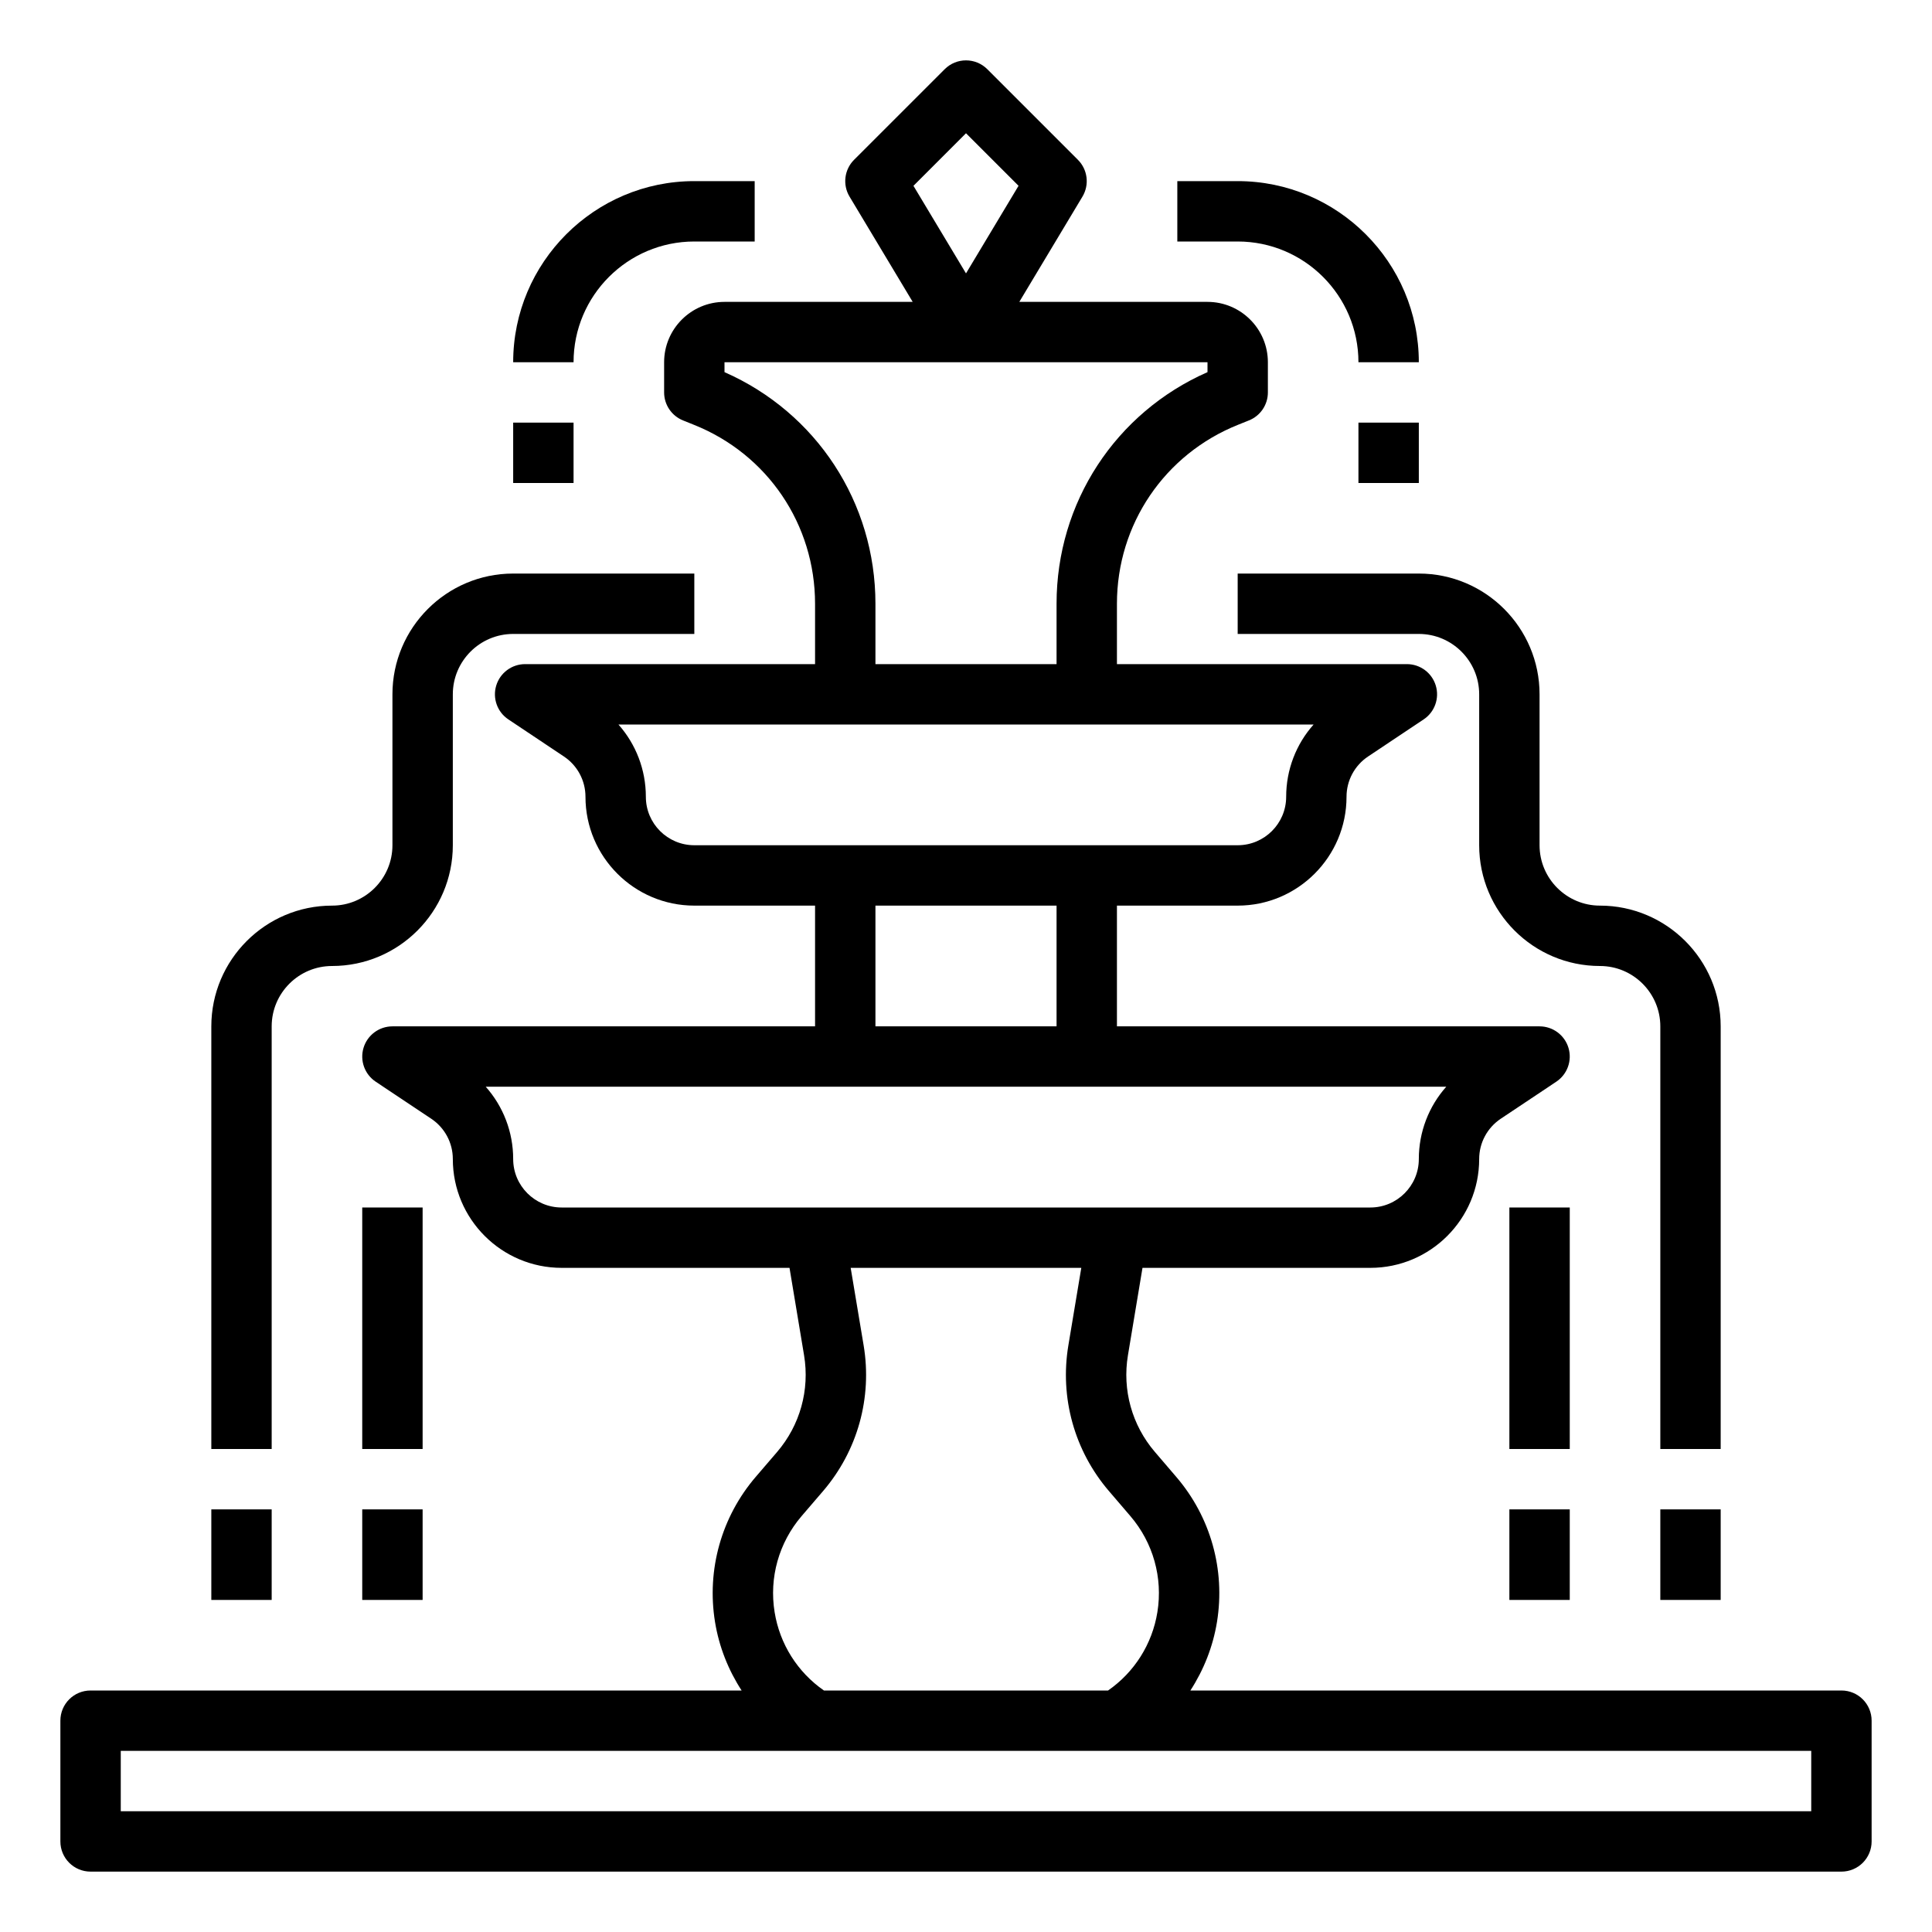
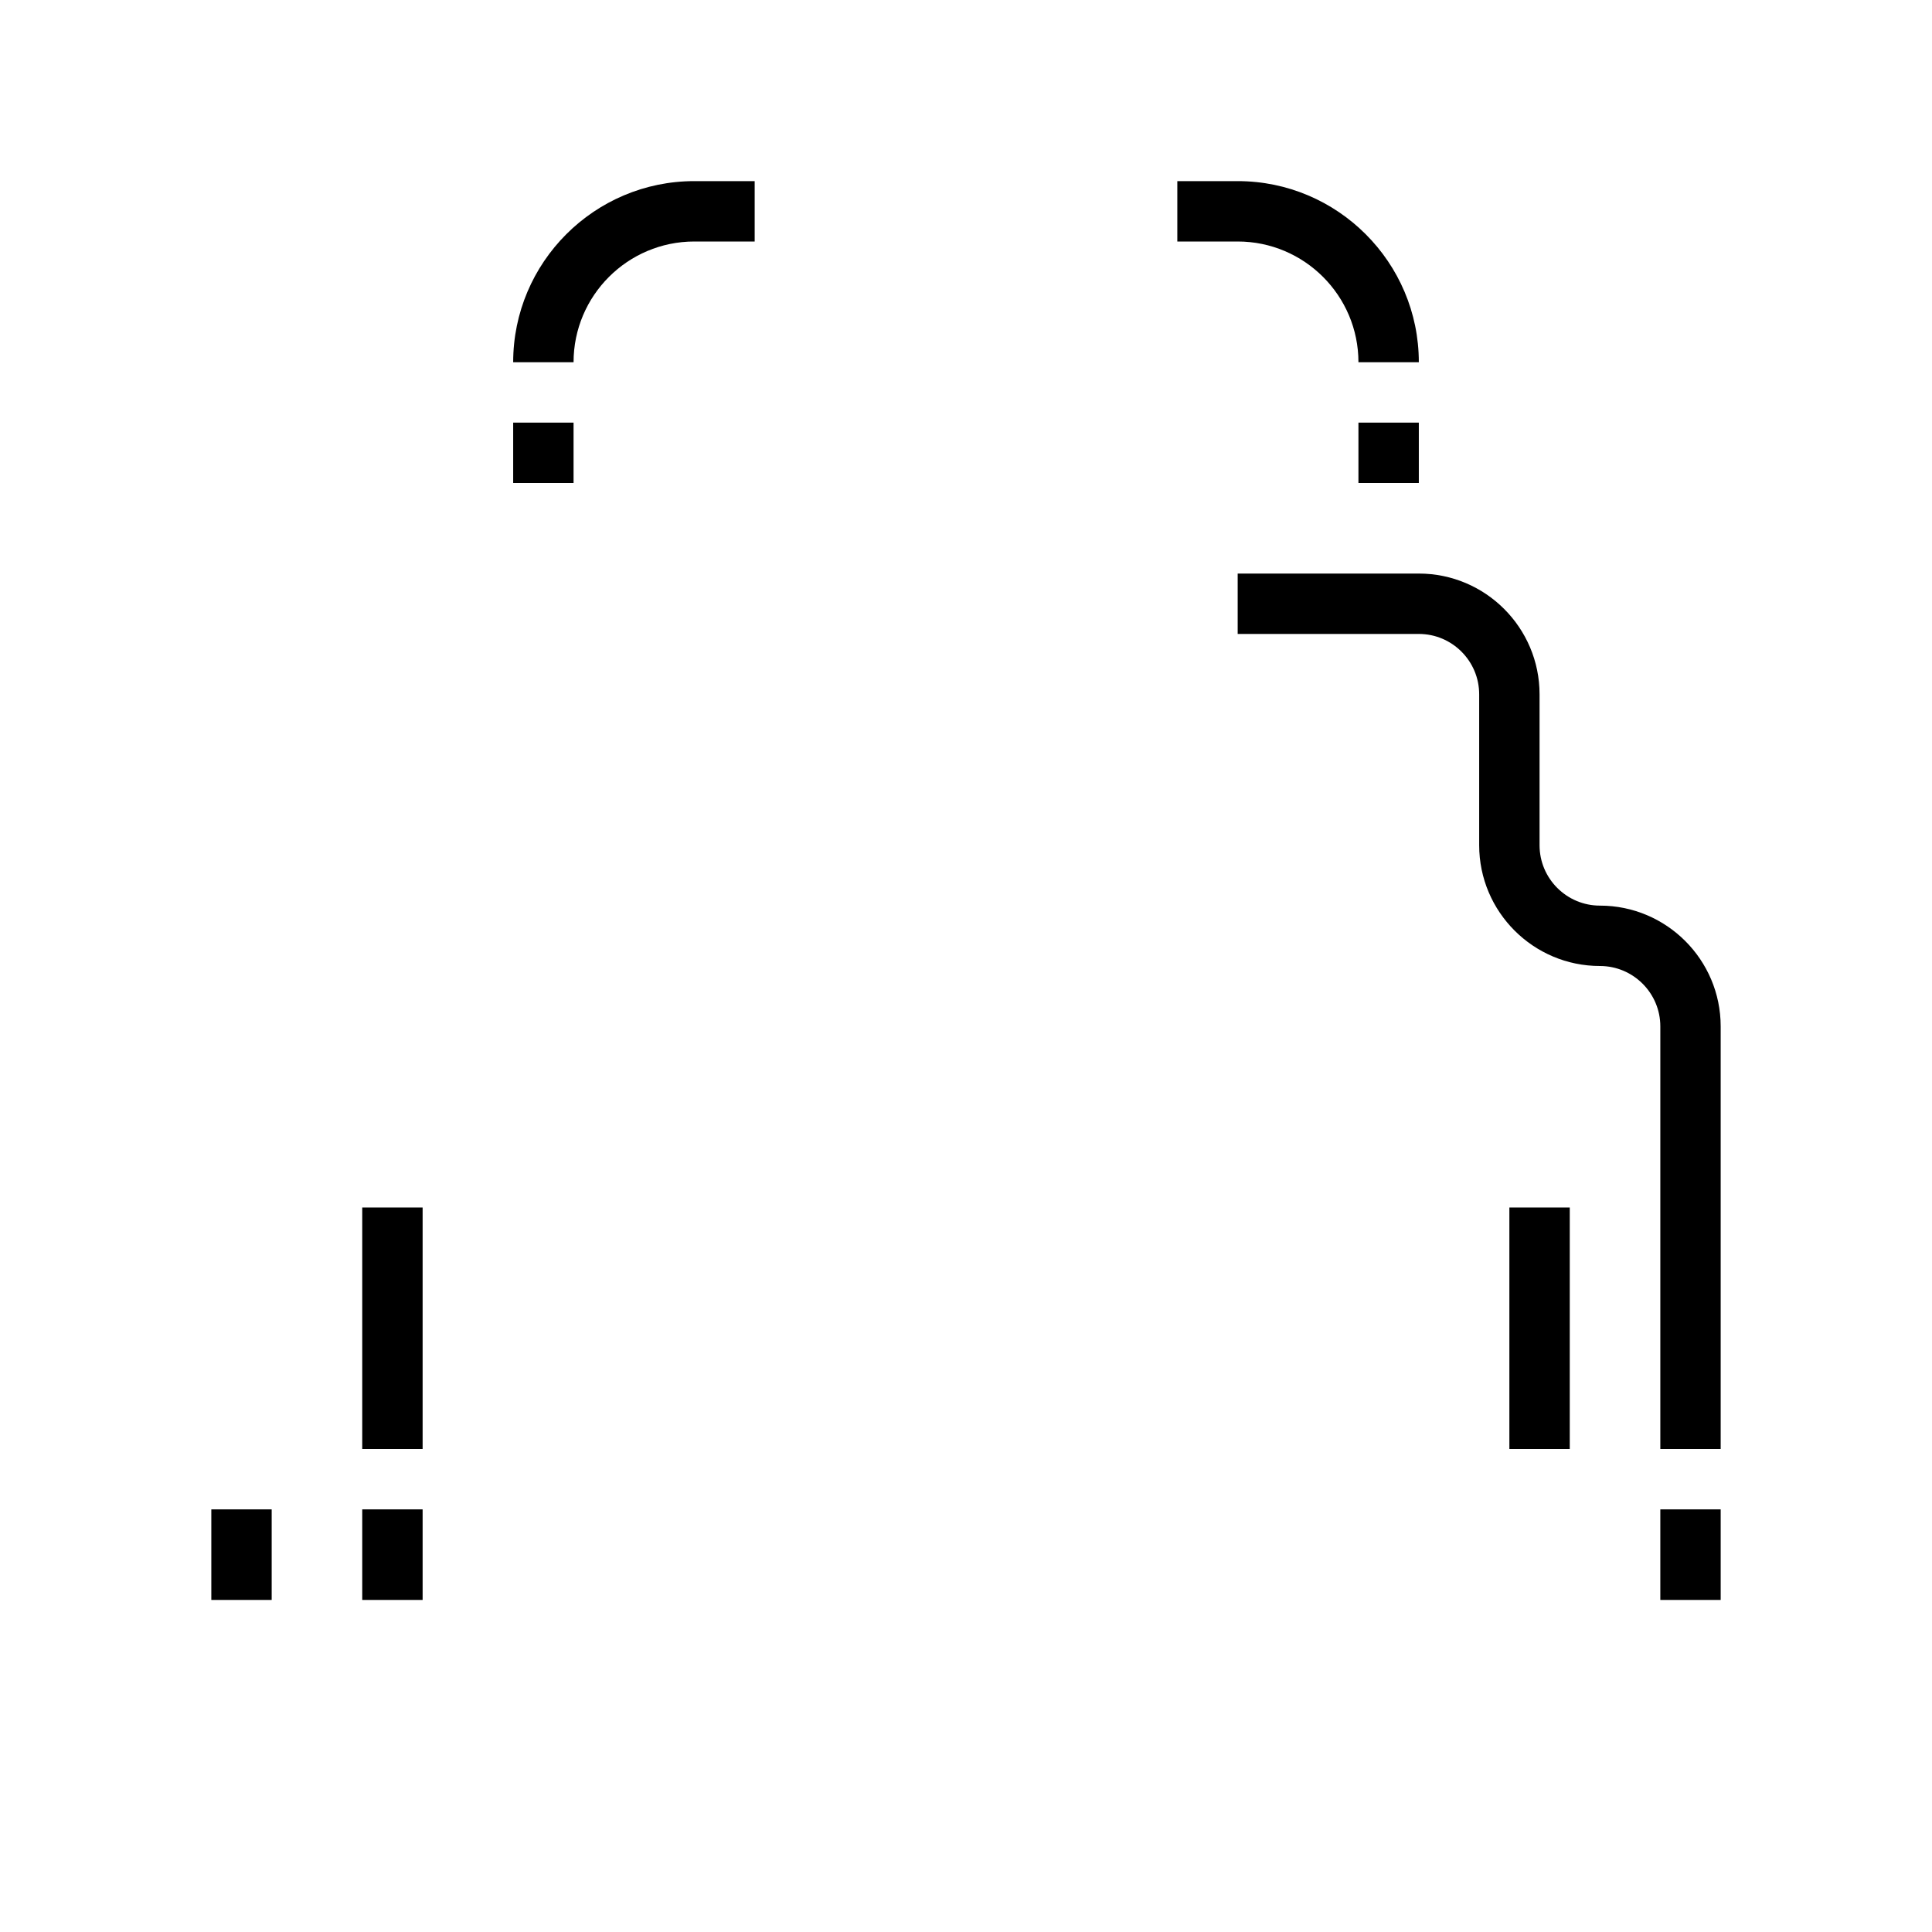
<svg xmlns="http://www.w3.org/2000/svg" width="71" height="71" viewBox="0 0 71 71" fill="none">
-   <path d="M67.672 62.125H43.746C44.236 61.369 44.576 60.515 44.724 59.603C45.034 57.688 44.489 55.745 43.226 54.274L42.44 53.356C41.599 52.374 41.239 51.081 41.451 49.806L41.986 46.593H50.36C52.566 46.593 54.359 44.8 54.359 42.594C54.359 41.997 54.657 41.444 55.153 41.112L57.194 39.751C57.6 39.48 57.782 38.974 57.64 38.506C57.498 38.038 57.066 37.718 56.578 37.718H41.047V33.281H45.484C47.69 33.281 49.484 31.487 49.484 29.282C49.484 28.685 49.781 28.131 50.277 27.8L52.318 26.438C52.724 26.168 52.906 25.662 52.764 25.194C52.622 24.726 52.192 24.406 51.702 24.406H41.047V22.186C41.047 19.274 42.794 16.693 45.499 15.61L45.895 15.451C46.318 15.284 46.594 14.875 46.594 14.422V13.312C46.594 12.089 45.599 11.094 44.375 11.094H37.459L39.779 7.227C40.041 6.79 39.972 6.232 39.612 5.872L36.284 2.544C35.851 2.11 35.149 2.11 34.716 2.544L31.387 5.872C31.028 6.231 30.958 6.79 31.221 7.227L33.541 11.094H26.625C25.401 11.094 24.406 12.089 24.406 13.312V14.422C24.406 14.875 24.683 15.284 25.105 15.452L25.5 15.611C28.206 16.691 29.953 19.273 29.953 22.187V24.406H19.298C18.809 24.406 18.378 24.726 18.236 25.194C18.094 25.662 18.276 26.168 18.682 26.438L20.723 27.8C21.219 28.131 21.516 28.685 21.516 29.282C21.516 31.487 23.31 33.281 25.516 33.281H29.953V37.718H14.422C13.934 37.718 13.502 38.038 13.36 38.506C13.218 38.974 13.4 39.48 13.806 39.751L15.847 41.112C16.343 41.443 16.641 41.996 16.641 42.594C16.641 44.8 18.434 46.593 20.64 46.593H29.014L29.549 49.806C29.761 51.081 29.401 52.374 28.561 53.356L27.774 54.273C26.511 55.745 25.966 57.688 26.276 59.603C26.424 60.516 26.764 61.37 27.254 62.125H3.328C2.715 62.125 2.219 62.621 2.219 63.234V67.672C2.219 68.285 2.715 68.781 3.328 68.781H67.672C68.285 68.781 68.781 68.285 68.781 67.672V63.234C68.781 62.621 68.285 62.125 67.672 62.125ZM35.5 4.897L37.431 6.828L35.5 10.047L33.569 6.829L35.5 4.897ZM26.625 13.676V13.312H44.375V13.676C40.995 15.165 38.828 18.47 38.828 22.186V24.406H32.172V22.187C32.172 18.47 30.006 15.165 26.625 13.676ZM23.735 29.282C23.735 28.288 23.37 27.349 22.727 26.625H48.275C47.631 27.347 47.266 28.288 47.266 29.282C47.265 30.264 46.467 31.062 45.484 31.062H25.516C24.533 31.062 23.735 30.264 23.735 29.282ZM32.172 33.281H38.828V37.718H32.172V33.281ZM18.859 42.594C18.859 41.6 18.494 40.662 17.851 39.937H53.149C52.506 40.66 52.141 41.6 52.141 42.594C52.141 43.576 51.342 44.375 50.36 44.375H20.64C19.658 44.375 18.859 43.576 18.859 42.594ZM28.467 59.247C28.26 57.978 28.623 56.692 29.458 55.716L30.246 54.798C31.515 53.319 32.059 51.365 31.738 49.441L31.262 46.593H39.737L39.262 49.441C38.941 51.365 39.485 53.319 40.755 54.798L41.542 55.717C42.377 56.692 42.739 57.978 42.533 59.247C42.344 60.42 41.688 61.453 40.721 62.125H30.279C29.312 61.454 28.656 60.42 28.467 59.247ZM66.562 66.562H4.438V64.344H29.953H41.047H66.562V66.562Z" fill="black" />
-   <path d="M14.422 25.516V31.062C14.422 32.286 13.427 33.281 12.203 33.281C9.756 33.281 7.766 35.272 7.766 37.719V53.25H9.984V37.719C9.984 36.495 10.979 35.5 12.203 35.5C14.65 35.5 16.641 33.51 16.641 31.062V25.516C16.641 24.292 17.636 23.297 18.859 23.297H25.516V21.078H18.859C16.412 21.078 14.422 23.068 14.422 25.516Z" fill="black" />
  <path d="M7.766 55.469H9.984V58.797H7.766V55.469Z" fill="black" />
  <path d="M13.312 44.375H15.531V53.25H13.312V44.375Z" fill="black" />
  <path d="M13.312 55.469H15.531V58.797H13.312V55.469Z" fill="black" />
  <path d="M52.141 21.078H45.484V23.297H52.141C53.364 23.297 54.359 24.292 54.359 25.516V31.062C54.359 33.51 56.35 35.5 58.797 35.5C60.02 35.5 61.016 36.495 61.016 37.719V53.25H63.234V37.719C63.234 35.272 61.244 33.281 58.797 33.281C57.573 33.281 56.578 32.286 56.578 31.062V25.516C56.578 23.068 54.588 21.078 52.141 21.078Z" fill="black" />
  <path d="M61.016 55.469H63.234V58.797H61.016V55.469Z" fill="black" />
  <path d="M55.469 44.375H57.688V53.25H55.469V44.375Z" fill="black" />
-   <path d="M55.469 55.469H57.688V58.797H55.469V55.469Z" fill="black" />
  <path d="M45.484 6.656H43.266V8.875H45.484C47.932 8.875 49.922 10.865 49.922 13.312H52.141C52.141 9.642 49.155 6.656 45.484 6.656Z" fill="black" />
  <path d="M49.922 15.531H52.141V17.75H49.922V15.531Z" fill="black" />
  <path d="M25.516 8.875H27.734V6.656H25.516C21.845 6.656 18.859 9.642 18.859 13.312H21.078C21.078 10.865 23.068 8.875 25.516 8.875Z" fill="black" />
  <path d="M18.859 15.531H21.078V17.75H18.859V15.531Z" fill="black" />
</svg>